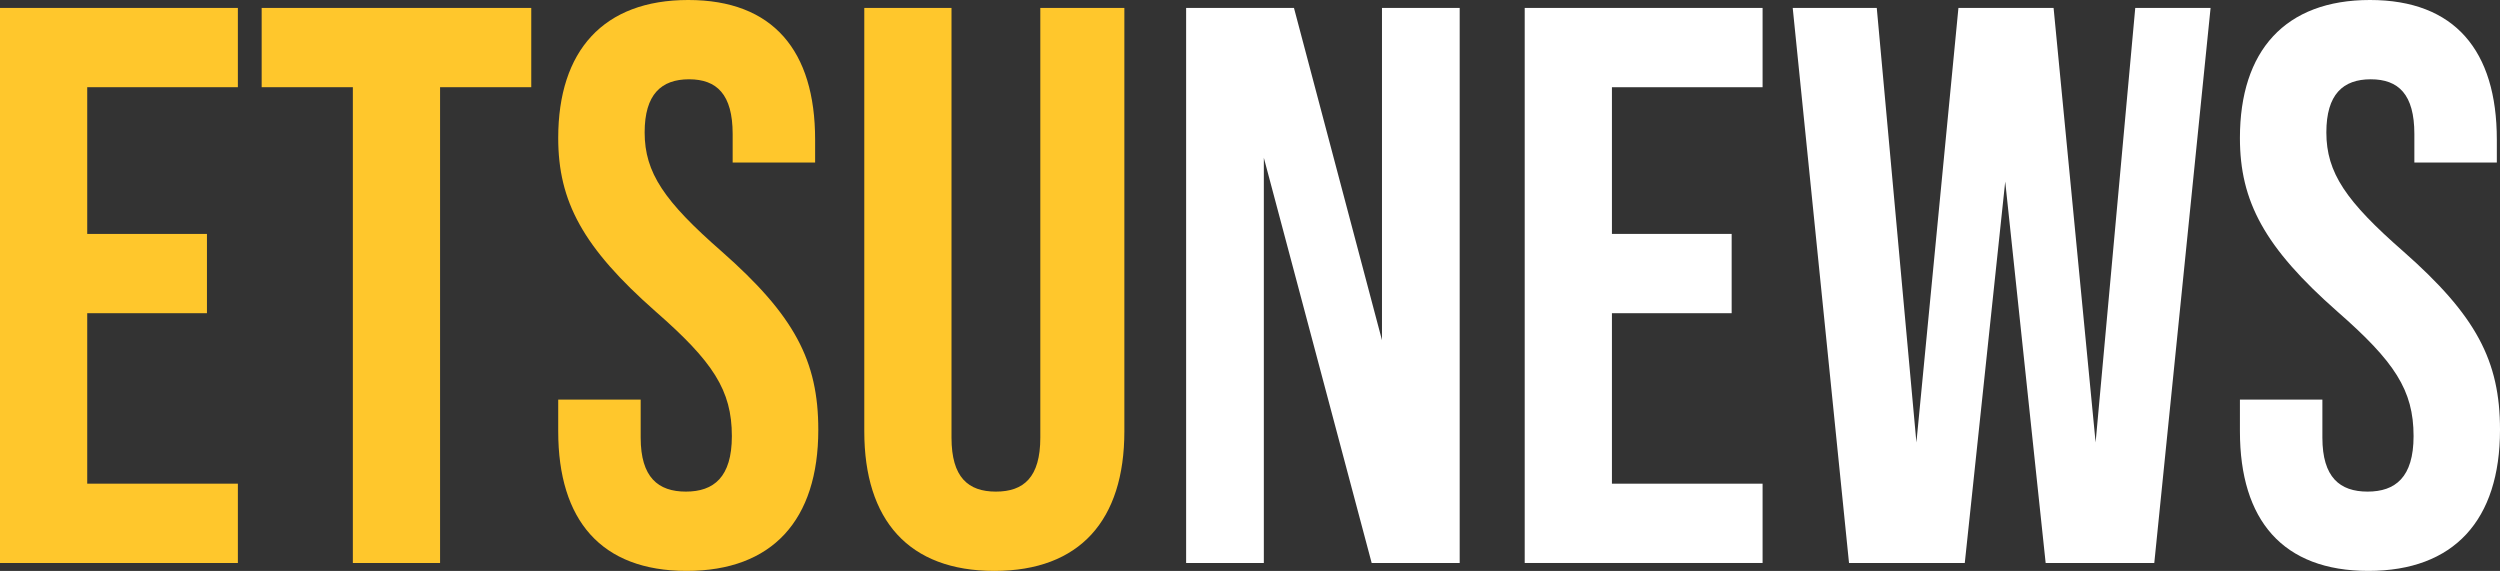
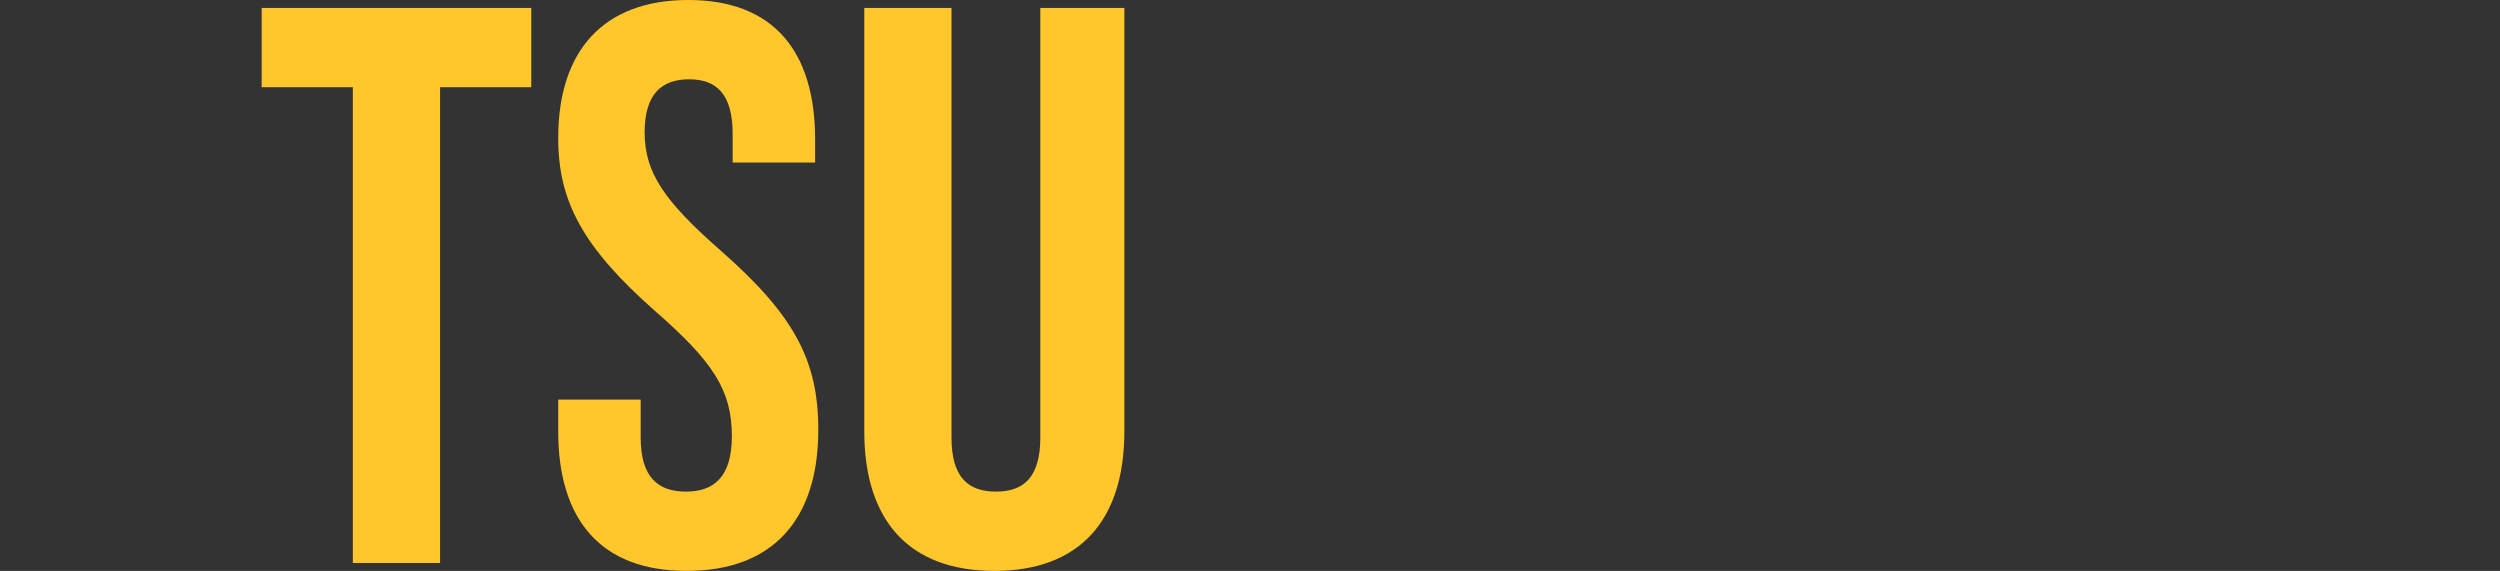
<svg xmlns="http://www.w3.org/2000/svg" id="Layer_1" viewBox="0 0 315.29 72">
  <rect x="0" y="0" width="315.29" height="72" fill="#333333" stroke="none" />
  <defs>
    <style>.cls-1{fill:#ffc72c;}.cls-2{fill:#fff;}</style>
  </defs>
-   <path class="cls-1" d="M0,1h30v10H11v18.5h15.1v10h-15.1v21.5h19v10H0V1Z" />
  <path class="cls-1" d="M44.5,11h-11.5V1h34v10h-11.5v60h-11V11Z" />
  <path class="cls-1" d="M70.4,54.4v-4h10.4v4.8c0,5,2.2,6.8,5.7,6.8s5.8-1.8,5.8-7c0-5.8-2.4-9.4-9.6-15.7-9.2-8.1-12.3-13.9-12.3-21.9,0-11,5.7-17.4,16.4-17.4s16,6.4,16,17.6v2.9h-10.4v-3.6c0-5-2-6.9-5.5-6.9s-5.6,1.9-5.6,6.7c0,5.1,2.5,8.7,9.7,15,9.2,8.1,12.2,13.8,12.2,22.5,0,11.4-5.8,17.8-16.6,17.8s-16.2-6.4-16.2-17.6Z" />
  <path class="cls-1" d="M109,54.4V1h11v54.2c0,5,2.1,6.8,5.6,6.8s5.6-1.8,5.6-6.8V1h10.6v53.4c0,11.2-5.6,17.6-16.4,17.6s-16.4-6.4-16.4-17.6Z" />
-   <path class="cls-2" d="M149.59,1h13.6l11.1,41.9V1h9.8v70h-11.1l-13.6-51.1v51.1h-9.8V1Z" />
-   <path class="cls-2" d="M192.29,1h30v10h-19v18.5h15.1v10h-15.1v21.5h19v10h-30V1Z" />
-   <path class="cls-2" d="M226.09,1h10.6l5,54.8,5.3-54.8h12l5.3,54.8,5-54.8h9.5l-7.1,70h-13.7l-5.1-48.1-5.1,48.1h-14.6L226.09,1Z" />
-   <path class="cls-2" d="M282.49,54.4v-4h10.4v4.8c0,5,2.2,6.8,5.7,6.8s5.8-1.8,5.8-7c0-5.8-2.4-9.4-9.6-15.7-9.2-8.1-12.3-13.9-12.3-21.9,0-11,5.7-17.4,16.4-17.4s16,6.4,16,17.6v2.9h-10.4v-3.6c0-5-2-6.9-5.5-6.9s-5.6,1.9-5.6,6.7c0,5.1,2.5,8.7,9.7,15,9.2,8.1,12.2,13.8,12.2,22.5,0,11.4-5.8,17.8-16.6,17.8s-16.2-6.4-16.2-17.6Z" />
</svg>